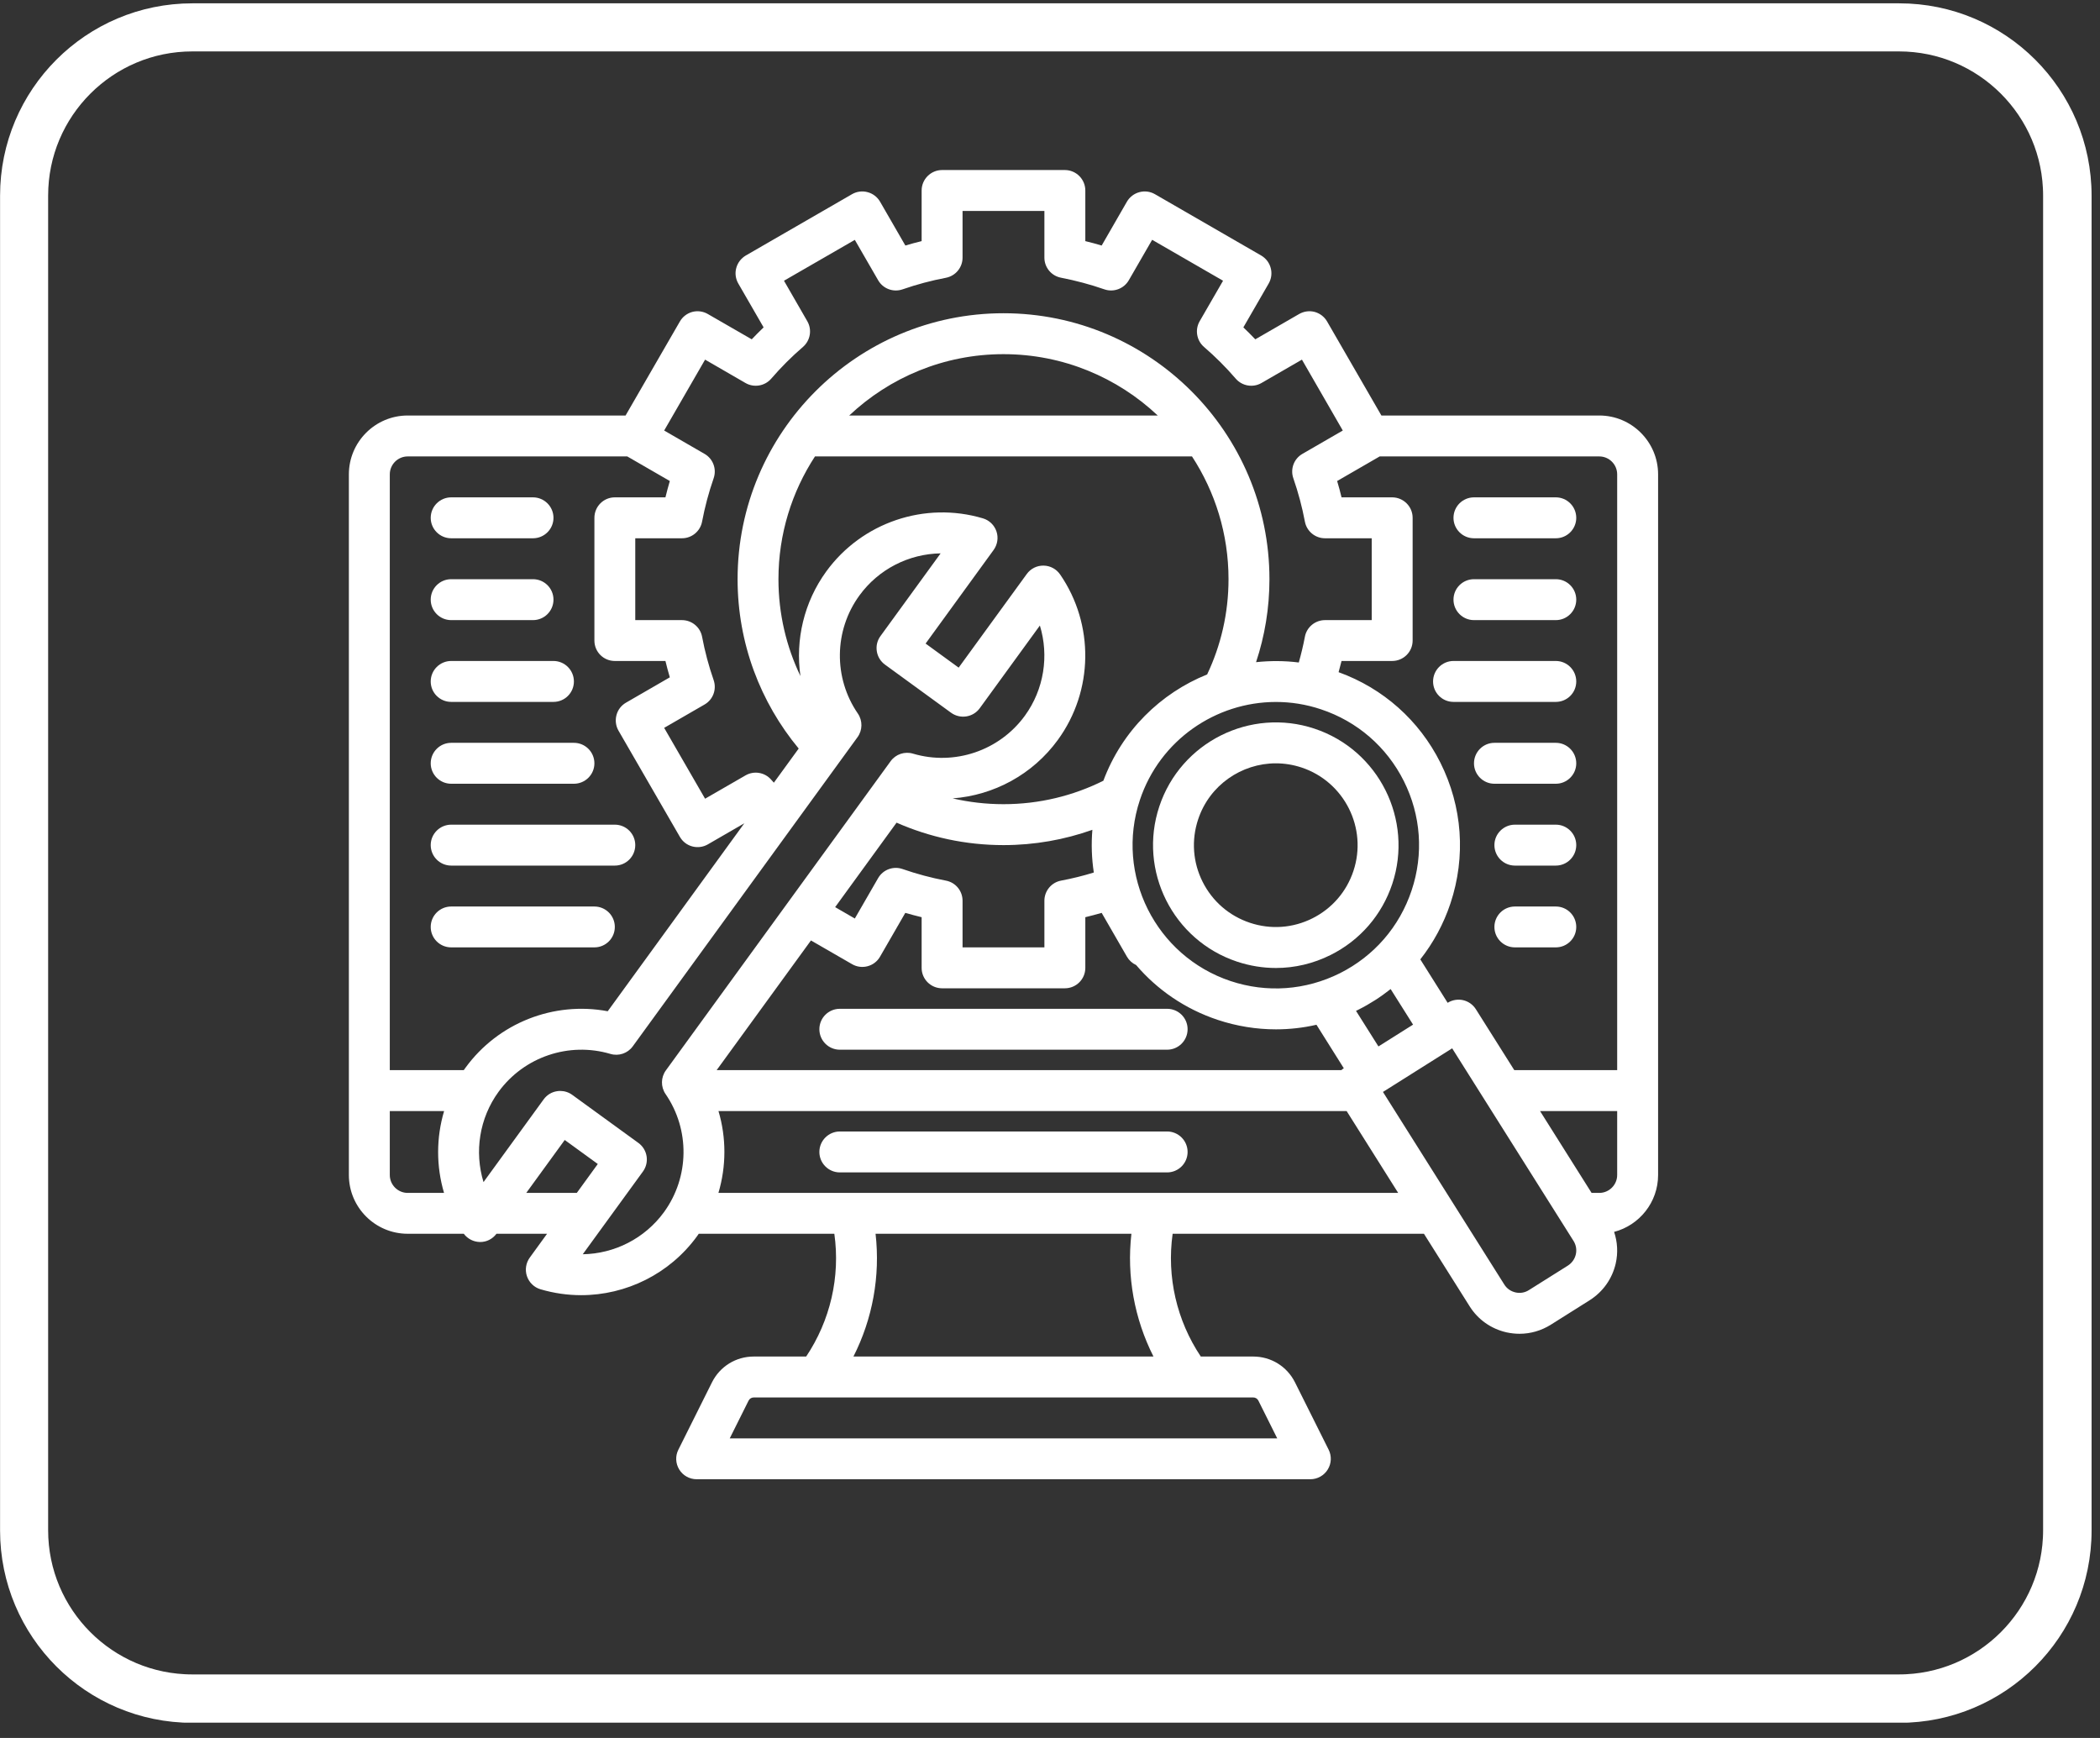
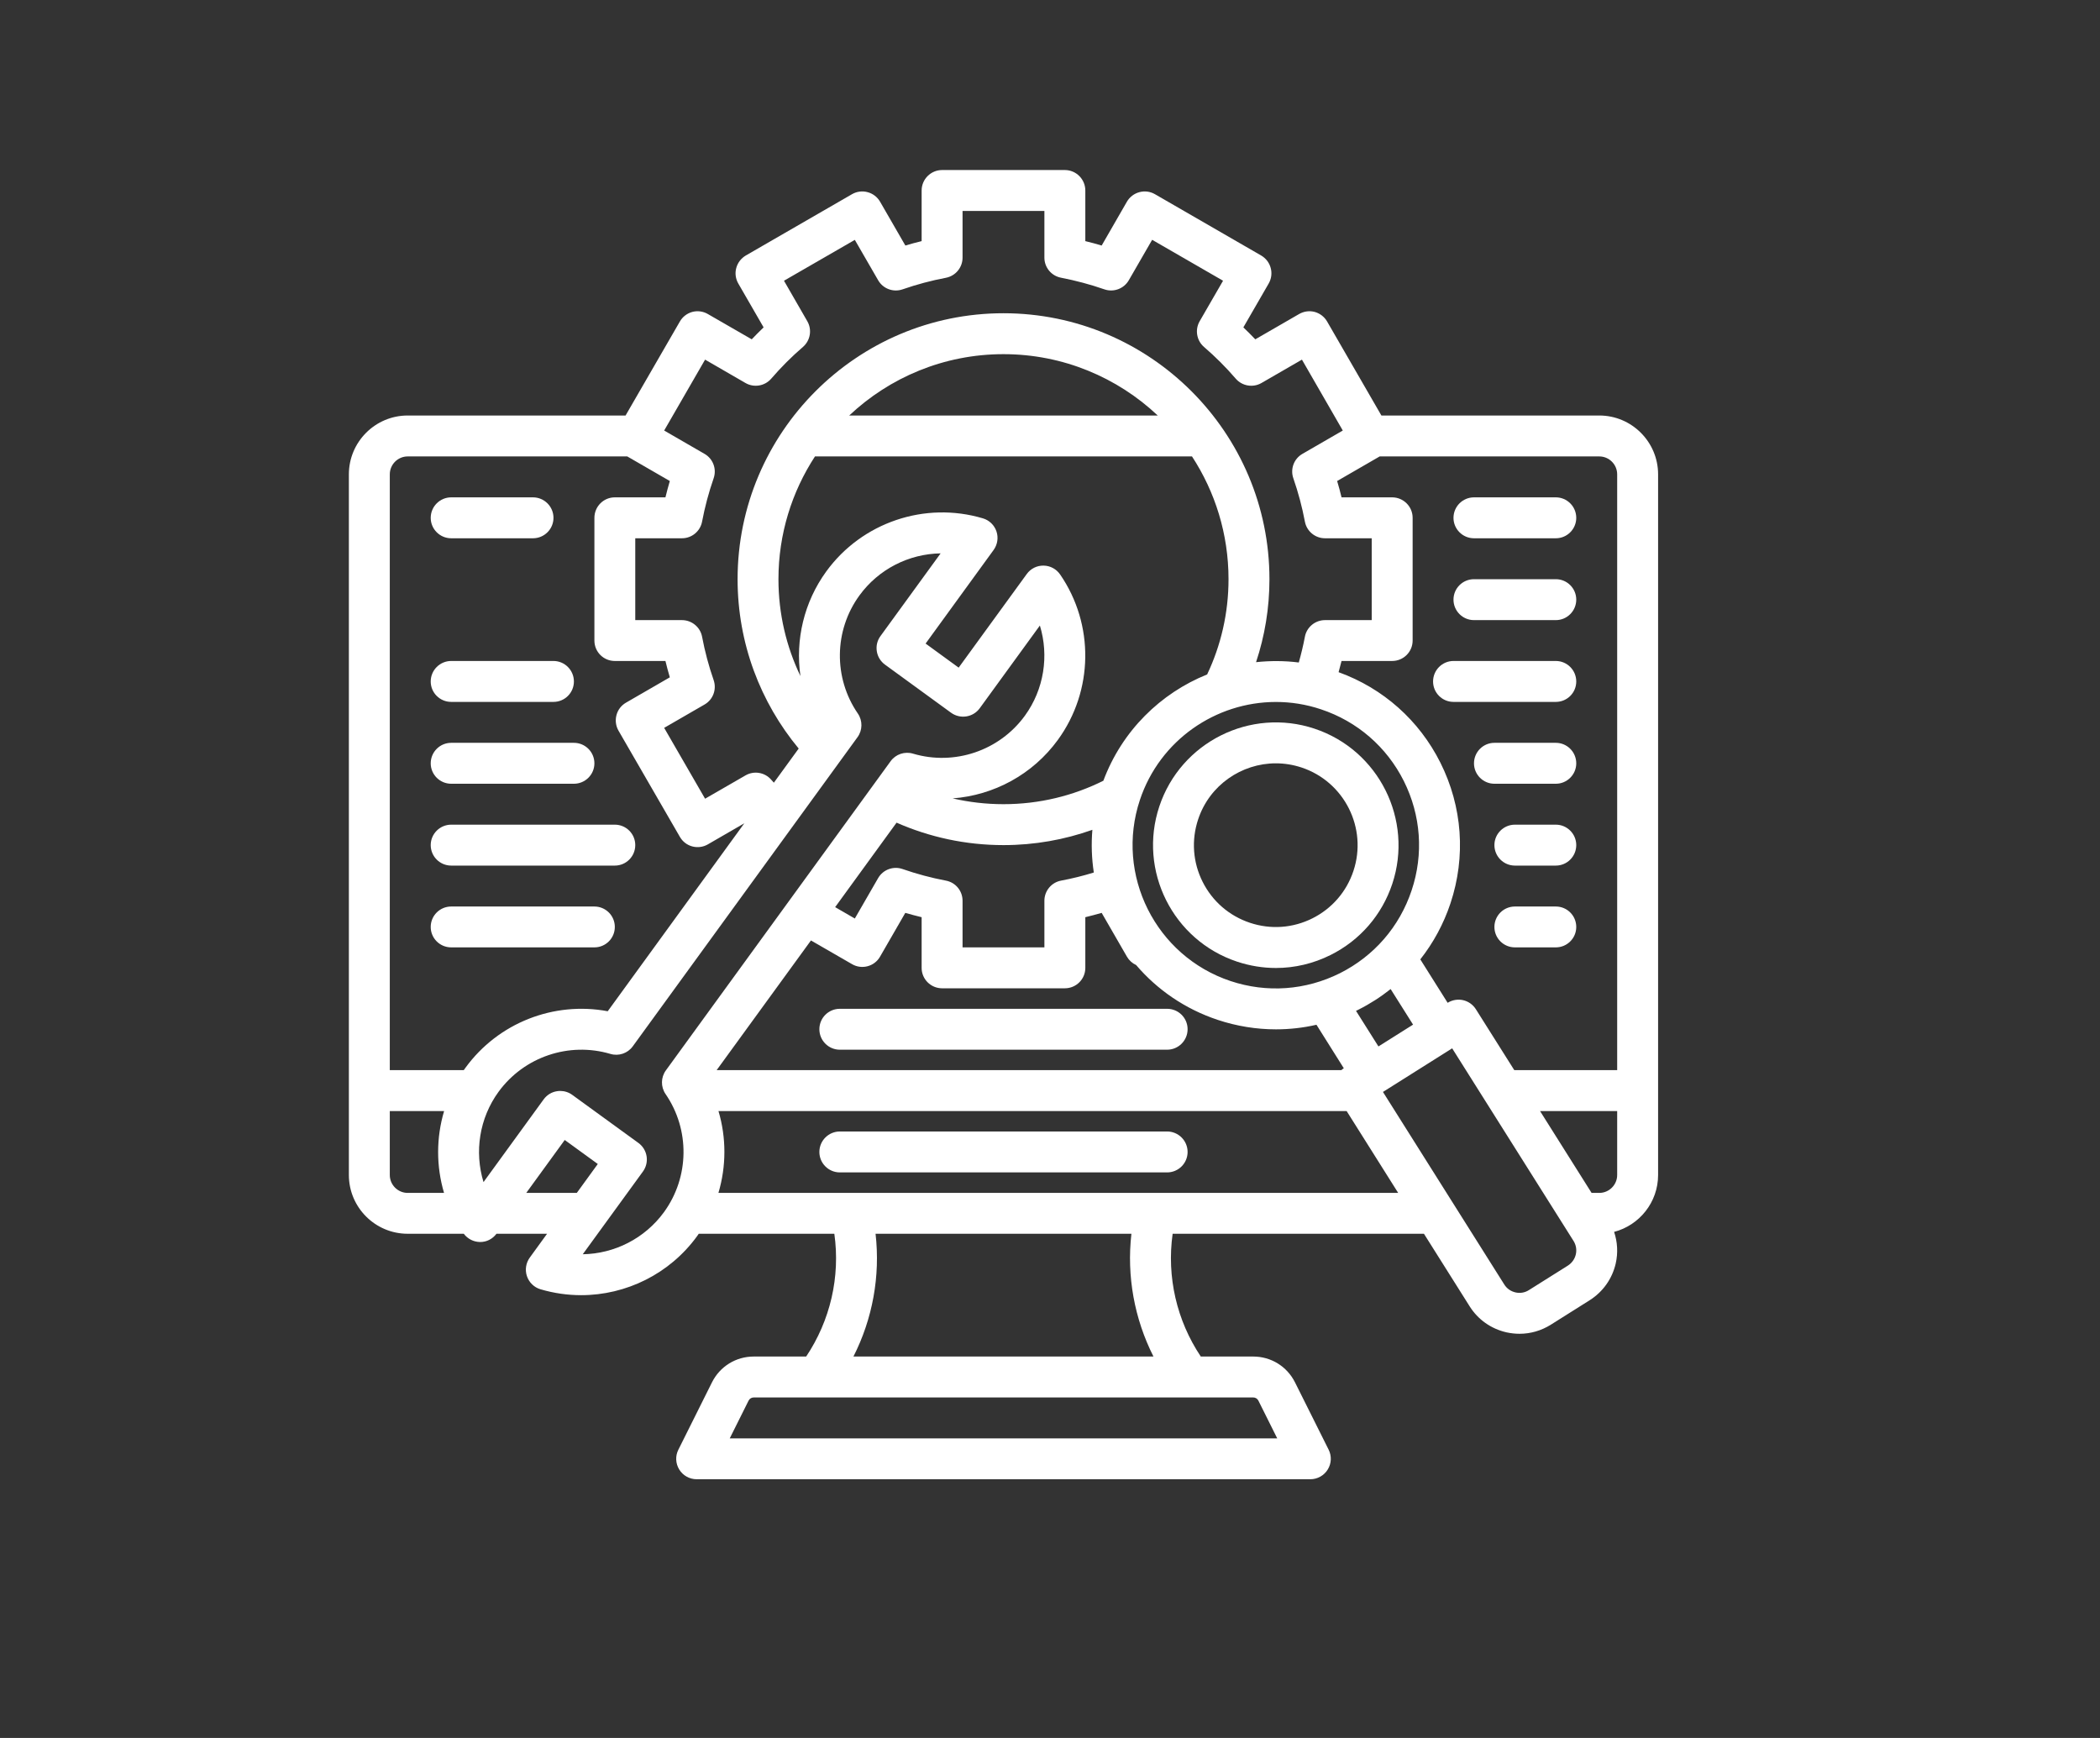
<svg xmlns="http://www.w3.org/2000/svg" width="174" zoomAndPan="magnify" viewBox="0 0 130.5 108" height="144" preserveAspectRatio="xMidYMid meet">
  <rect x="0" y="0" width="130.5" height="108" fill="#333333" stroke="none" />
  <defs>
    <clipPath id="a1572ab633">
-       <path d="M 0.004 0.207 L 130 0.207 L 130 107.047 L 0.004 107.047 Z M 0.004 0.207 " />
-     </clipPath>
+       </clipPath>
    <clipPath id="74ed3b5c43">
      <path d="M 11.957 0.207 L 118.023 0.207 C 124.625 0.207 129.977 5.559 129.977 12.16 L 129.977 95.105 C 129.977 101.707 124.625 107.059 118.023 107.059 L 11.957 107.059 C 5.355 107.059 0.004 101.707 0.004 95.105 L 0.004 12.16 C 0.004 5.559 5.355 0.207 11.957 0.207 Z M 11.957 0.207 " />
    </clipPath>
    <clipPath id="20d9a224c8">
      <path d="M 21.68 10.566 L 103.121 10.566 L 103.121 92 L 21.68 92 Z M 21.68 10.566 " />
    </clipPath>
  </defs>
  <g id="be0101530a">
    <g clip-rule="nonzero" clip-path="url(#a1572ab633)">
      <g clip-rule="nonzero" clip-path="url(#74ed3b5c43)">
-         <path style="fill:none;stroke-width:8;stroke-linecap:butt;stroke-linejoin:miter;stroke:#ffffff;stroke-opacity:1;stroke-miterlimit:4;" d="M 16.001 0.001 L 157.964 0.001 C 166.8 0.001 173.963 7.164 173.963 16 L 173.963 127.017 C 173.963 135.853 166.8 143.016 157.964 143.016 L 16.001 143.016 C 7.165 143.016 0.002 135.853 0.002 127.017 L 0.002 16 C 0.002 7.164 7.165 0.001 16.001 0.001 Z M 16.001 0.001 " transform="matrix(0.747,0,0,0.747,0.002,0.206)" />
-       </g>
+         </g>
    </g>
    <g clip-rule="nonzero" clip-path="url(#20d9a224c8)">
      <path style=" stroke:none;fill-rule:nonzero;fill:#ffffff;fill-opacity:1;" d="M 99.383 25.82 L 85.844 25.82 L 82.469 19.977 C 82.301 19.684 82.023 19.473 81.699 19.383 C 81.375 19.297 81.027 19.344 80.734 19.512 L 78.008 21.086 C 77.766 20.832 77.52 20.586 77.266 20.344 L 78.84 17.617 C 79.008 17.324 79.055 16.977 78.965 16.652 C 78.879 16.328 78.668 16.051 78.375 15.879 L 71.77 12.066 C 71.477 11.898 71.129 11.852 70.805 11.941 C 70.48 12.027 70.199 12.242 70.031 12.531 L 68.461 15.258 C 68.125 15.156 67.785 15.066 67.445 14.984 L 67.445 11.84 C 67.445 11.137 66.875 10.566 66.172 10.566 L 58.547 10.566 C 57.844 10.566 57.273 11.137 57.273 11.84 L 57.273 14.984 C 56.934 15.066 56.598 15.156 56.262 15.258 L 54.688 12.531 C 54.52 12.242 54.242 12.027 53.914 11.941 C 53.59 11.852 53.242 11.898 52.949 12.066 L 46.344 15.879 C 46.055 16.051 45.84 16.328 45.754 16.652 C 45.664 16.977 45.711 17.324 45.879 17.617 L 47.453 20.344 C 47.203 20.586 46.953 20.832 46.715 21.086 L 43.984 19.512 C 43.695 19.344 43.348 19.297 43.02 19.383 C 42.695 19.473 42.418 19.684 42.25 19.977 L 38.875 25.82 L 25.336 25.82 C 23.32 25.82 21.68 27.461 21.68 29.477 L 21.68 73.016 C 21.68 75.031 23.32 76.668 25.336 76.668 L 28.82 76.668 C 29.059 76.984 29.426 77.172 29.82 77.18 C 30.234 77.188 30.609 76.992 30.852 76.668 L 33.996 76.668 L 32.922 78.148 C 32.68 78.484 32.613 78.914 32.746 79.305 C 32.879 79.695 33.191 80 33.586 80.117 C 34.422 80.363 35.27 80.484 36.113 80.484 C 38.91 80.484 41.617 79.16 43.32 76.816 C 43.355 76.77 43.387 76.719 43.422 76.668 L 51.848 76.668 C 52.227 79.344 51.594 82.062 50.098 84.297 L 46.84 84.297 C 45.734 84.297 44.742 84.91 44.246 85.898 L 42.156 90.086 C 41.957 90.477 41.98 90.945 42.211 91.32 C 42.441 91.695 42.852 91.922 43.293 91.922 L 81.43 91.922 C 81.867 91.922 82.277 91.695 82.508 91.32 C 82.742 90.945 82.762 90.477 82.566 90.086 L 80.473 85.898 C 79.977 84.91 78.984 84.297 77.879 84.297 L 74.621 84.297 C 73.125 82.062 72.496 79.344 72.871 76.668 L 88.488 76.668 L 91.328 81.176 C 91.848 82.004 92.66 82.574 93.613 82.793 C 93.883 82.852 94.156 82.883 94.43 82.883 C 95.109 82.883 95.777 82.691 96.371 82.32 L 98.789 80.797 C 99.613 80.273 100.188 79.465 100.406 78.512 C 100.555 77.852 100.516 77.18 100.305 76.551 C 101.875 76.141 103.039 74.711 103.039 73.016 L 103.039 29.477 C 103.039 27.461 101.398 25.82 99.383 25.82 Z M 43.816 22.348 L 46.328 23.801 C 46.855 24.105 47.527 23.992 47.926 23.531 C 48.531 22.828 49.195 22.164 49.898 21.559 C 50.359 21.16 50.473 20.488 50.168 19.961 L 48.719 17.445 L 53.121 14.906 L 54.57 17.414 C 54.875 17.945 55.512 18.18 56.09 17.98 C 56.965 17.676 57.871 17.434 58.781 17.262 C 59.383 17.145 59.816 16.621 59.816 16.012 L 59.816 13.109 L 64.902 13.109 L 64.902 16.012 C 64.902 16.621 65.336 17.145 65.938 17.258 C 66.848 17.434 67.754 17.676 68.629 17.98 C 69.207 18.18 69.844 17.941 70.148 17.414 L 71.598 14.902 L 76.004 17.445 L 74.551 19.961 C 74.246 20.488 74.359 21.16 74.82 21.559 C 75.523 22.164 76.188 22.828 76.793 23.531 C 77.191 23.992 77.863 24.105 78.391 23.801 L 80.906 22.348 L 83.445 26.754 L 80.938 28.203 C 80.406 28.508 80.172 29.145 80.371 29.719 C 80.676 30.594 80.918 31.504 81.09 32.414 C 81.203 33.016 81.73 33.449 82.34 33.449 L 85.242 33.449 L 85.242 38.535 L 82.34 38.535 C 81.73 38.535 81.203 38.969 81.09 39.566 C 80.988 40.105 80.859 40.641 80.711 41.168 C 79.816 41.055 78.926 41.055 78.055 41.148 C 78.594 39.527 78.887 37.793 78.887 35.992 C 78.887 26.879 71.473 19.465 62.359 19.465 C 53.246 19.465 45.836 26.879 45.836 35.992 C 45.836 39.988 47.262 43.656 49.633 46.516 L 48.09 48.637 C 48.035 48.574 47.98 48.516 47.926 48.453 C 47.527 47.992 46.855 47.879 46.328 48.184 L 43.816 49.633 L 41.273 45.23 L 43.781 43.781 C 44.312 43.477 44.547 42.84 44.348 42.262 C 44.043 41.387 43.801 40.48 43.629 39.566 C 43.516 38.969 42.988 38.535 42.379 38.535 L 39.477 38.535 L 39.477 33.449 L 42.379 33.449 C 42.988 33.449 43.516 33.016 43.629 32.414 C 43.801 31.504 44.043 30.598 44.348 29.719 C 44.547 29.145 44.312 28.508 43.781 28.203 L 41.273 26.754 Z M 87.723 55.328 C 86.973 57.582 85.391 59.41 83.266 60.477 C 81.141 61.539 78.727 61.715 76.473 60.965 C 71.816 59.414 69.289 54.367 70.836 49.711 C 72.078 45.984 75.559 43.621 79.289 43.621 C 80.219 43.621 81.16 43.766 82.09 44.078 C 84.344 44.828 86.172 46.41 87.238 48.535 C 88.301 50.66 88.477 53.074 87.723 55.328 Z M 87.812 63.672 L 85.66 65.027 L 84.266 62.816 C 84.312 62.793 84.359 62.773 84.402 62.75 C 85.125 62.387 85.801 61.953 86.418 61.461 Z M 58.781 54.723 C 57.871 54.551 56.965 54.309 56.09 54.004 C 55.512 53.801 54.875 54.039 54.57 54.566 L 53.121 57.078 L 51.898 56.371 L 55.715 51.121 C 57.75 52.016 59.996 52.516 62.359 52.516 C 64.297 52.516 66.152 52.18 67.883 51.566 C 67.809 52.461 67.84 53.352 67.973 54.219 C 67.305 54.426 66.621 54.594 65.938 54.723 C 65.336 54.836 64.902 55.363 64.902 55.973 L 64.902 58.871 L 59.816 58.871 L 59.816 55.973 C 59.816 55.359 59.383 54.836 58.781 54.723 Z M 62.359 49.973 C 61.273 49.973 60.215 49.848 59.199 49.613 C 61.758 49.422 64.176 48.129 65.742 45.973 C 67.957 42.93 68.012 38.797 65.879 35.699 C 65.645 35.359 65.262 35.152 64.848 35.148 C 64.434 35.141 64.047 35.336 63.805 35.672 L 59.574 41.488 L 57.52 39.992 L 61.746 34.176 C 61.988 33.84 62.055 33.41 61.922 33.02 C 61.789 32.629 61.477 32.328 61.082 32.211 C 57.473 31.137 53.562 32.465 51.348 35.508 C 49.957 37.422 49.418 39.766 49.742 42.012 C 48.867 40.188 48.375 38.145 48.375 35.992 C 48.375 33.18 49.211 30.559 50.645 28.363 L 74.074 28.363 C 75.508 30.559 76.344 33.18 76.344 35.992 C 76.344 38.109 75.867 40.113 75.016 41.91 C 72.129 43.074 69.73 45.402 68.566 48.516 C 66.695 49.449 64.59 49.973 62.359 49.973 Z M 52.773 25.82 C 55.277 23.461 58.652 22.008 62.359 22.008 C 66.066 22.008 69.441 23.461 71.945 25.82 Z M 27.594 74.129 L 25.336 74.129 C 24.723 74.129 24.223 73.629 24.223 73.016 L 24.223 69.043 L 27.598 69.043 C 27.105 70.699 27.102 72.469 27.594 74.129 Z M 28.926 66.352 C 28.891 66.402 28.855 66.449 28.82 66.5 L 24.223 66.5 L 24.223 29.477 C 24.223 28.863 24.723 28.363 25.336 28.363 L 38.98 28.363 L 41.625 29.891 C 41.527 30.227 41.434 30.566 41.352 30.906 L 38.207 30.906 C 37.504 30.906 36.938 31.477 36.938 32.18 L 36.938 39.805 C 36.938 40.508 37.504 41.074 38.207 41.074 L 41.352 41.074 C 41.434 41.418 41.527 41.754 41.625 42.09 L 38.902 43.664 C 38.609 43.832 38.395 44.109 38.309 44.438 C 38.223 44.762 38.266 45.109 38.434 45.402 L 42.25 52.004 C 42.418 52.297 42.695 52.512 43.02 52.598 C 43.348 52.684 43.691 52.641 43.984 52.473 L 46.254 51.16 L 37.766 62.84 C 34.418 62.211 30.957 63.559 28.926 66.352 Z M 35.844 74.129 L 32.703 74.129 L 35.094 70.84 L 37.148 72.332 Z M 41.379 66.516 C 41.062 66.953 41.055 67.539 41.359 67.984 C 42.883 70.199 42.844 73.148 41.262 75.324 C 40.066 76.965 38.18 77.91 36.215 77.941 L 39.953 72.801 C 40.367 72.23 40.242 71.438 39.672 71.023 L 35.559 68.035 C 35.34 67.875 35.078 67.793 34.812 67.793 C 34.746 67.793 34.68 67.797 34.613 67.809 C 34.281 67.859 33.984 68.043 33.785 68.316 L 30.047 73.457 C 29.473 71.578 29.785 69.492 30.98 67.848 C 32.562 65.676 35.355 64.727 37.934 65.492 C 38.449 65.645 39.004 65.457 39.32 65.023 L 53.289 45.809 C 53.605 45.375 53.613 44.785 53.309 44.34 C 51.785 42.125 51.824 39.176 53.406 37.004 C 54.602 35.359 56.488 34.418 58.453 34.387 L 54.715 39.527 C 54.516 39.797 54.434 40.137 54.488 40.473 C 54.539 40.805 54.723 41.102 54.996 41.301 L 59.105 44.293 C 59.676 44.703 60.469 44.578 60.883 44.012 L 64.621 38.871 C 65.195 40.746 64.883 42.832 63.688 44.477 C 62.105 46.652 59.312 47.598 56.734 46.832 C 56.219 46.68 55.66 46.867 55.344 47.305 Z M 50.395 58.441 L 52.949 59.914 C 53.242 60.086 53.59 60.129 53.914 60.043 C 54.242 59.957 54.52 59.742 54.688 59.449 L 56.258 56.727 C 56.594 56.824 56.934 56.914 57.273 56.996 L 57.273 60.145 C 57.273 60.848 57.844 61.414 58.547 61.414 L 66.172 61.414 C 66.875 61.414 67.445 60.848 67.445 60.145 L 67.445 56.996 C 67.785 56.914 68.125 56.824 68.461 56.727 L 70.031 59.449 C 70.164 59.68 70.363 59.859 70.602 59.969 C 71.906 61.496 73.629 62.695 75.668 63.375 C 76.855 63.77 78.078 63.965 79.293 63.965 C 80.137 63.965 80.98 63.871 81.809 63.68 L 83.508 66.383 C 83.453 66.418 83.402 66.457 83.355 66.5 L 44.535 66.5 Z M 77.879 86.84 C 78.016 86.84 78.137 86.914 78.199 87.035 L 79.371 89.383 L 45.348 89.383 L 46.52 87.035 C 46.582 86.914 46.703 86.84 46.84 86.84 Z M 54.41 76.668 L 70.309 76.668 C 70.008 79.305 70.496 81.957 71.68 84.297 L 53.035 84.297 C 54.223 81.957 54.711 79.305 54.41 76.668 Z M 44.645 74.129 C 45.137 72.473 45.141 70.699 44.648 69.043 L 83.684 69.043 L 86.887 74.129 Z M 97.926 77.949 C 97.859 78.238 97.684 78.484 97.434 78.645 L 95.012 80.168 C 94.762 80.328 94.465 80.379 94.176 80.312 C 93.887 80.246 93.637 80.074 93.48 79.82 L 85.941 67.855 L 90.242 65.145 L 97.781 77.109 C 97.941 77.363 97.992 77.66 97.926 77.949 Z M 100.496 73.016 C 100.496 73.629 99.996 74.129 99.383 74.129 L 98.906 74.129 L 95.703 69.043 L 100.496 69.043 Z M 100.496 66.5 L 94.102 66.5 L 91.715 62.715 C 91.535 62.43 91.25 62.227 90.922 62.152 C 90.594 62.078 90.246 62.137 89.961 62.316 L 88.262 59.617 C 89.074 58.586 89.711 57.414 90.137 56.133 C 91.102 53.23 90.879 50.129 89.512 47.398 C 88.191 44.758 85.949 42.77 83.184 41.77 C 83.25 41.539 83.309 41.309 83.367 41.074 L 86.512 41.074 C 87.215 41.074 87.785 40.508 87.785 39.805 L 87.785 32.176 C 87.785 31.477 87.215 30.906 86.512 30.906 L 83.367 30.906 C 83.285 30.566 83.195 30.227 83.094 29.891 L 85.738 28.363 L 99.383 28.363 C 99.996 28.363 100.496 28.863 100.496 29.477 Z M 100.496 66.5 " />
    </g>
    <path style=" stroke:none;fill-rule:nonzero;fill:#ffffff;fill-opacity:1;" d="M 72.527 70.312 L 52.191 70.312 C 51.488 70.312 50.918 70.883 50.918 71.586 C 50.918 72.285 51.488 72.855 52.191 72.855 L 72.527 72.855 C 73.23 72.855 73.801 72.285 73.801 71.586 C 73.801 70.883 73.23 70.312 72.527 70.312 Z M 72.527 70.312 " />
    <path style=" stroke:none;fill-rule:nonzero;fill:#ffffff;fill-opacity:1;" d="M 81.688 45.281 C 77.699 43.953 73.371 46.121 72.043 50.113 C 70.715 54.102 72.883 58.43 76.875 59.758 C 77.664 60.02 78.477 60.152 79.289 60.152 C 80.457 60.152 81.621 59.879 82.695 59.34 C 84.52 58.426 85.875 56.859 86.52 54.926 C 87.844 50.938 85.68 46.609 81.688 45.281 Z M 84.105 54.125 C 83.676 55.414 82.773 56.457 81.559 57.066 C 80.344 57.676 78.965 57.773 77.676 57.344 C 76.387 56.914 75.344 56.012 74.734 54.797 C 74.125 53.582 74.027 52.203 74.457 50.914 C 75.164 48.785 77.156 47.434 79.285 47.434 C 79.816 47.434 80.355 47.52 80.887 47.695 C 83.547 48.582 84.992 51.465 84.105 54.125 Z M 84.105 54.125 " />
    <path style=" stroke:none;fill-rule:nonzero;fill:#ffffff;fill-opacity:1;" d="M 28.039 33.449 L 33.121 33.449 C 33.824 33.449 34.395 32.879 34.395 32.18 C 34.395 31.477 33.824 30.906 33.121 30.906 L 28.039 30.906 C 27.336 30.906 26.766 31.477 26.766 32.18 C 26.766 32.879 27.336 33.449 28.039 33.449 Z M 28.039 33.449 " />
-     <path style=" stroke:none;fill-rule:nonzero;fill:#ffffff;fill-opacity:1;" d="M 28.039 38.535 L 33.121 38.535 C 33.824 38.535 34.395 37.965 34.395 37.262 C 34.395 36.559 33.824 35.992 33.121 35.992 L 28.039 35.992 C 27.336 35.992 26.766 36.559 26.766 37.262 C 26.766 37.965 27.336 38.535 28.039 38.535 Z M 28.039 38.535 " />
    <path style=" stroke:none;fill-rule:nonzero;fill:#ffffff;fill-opacity:1;" d="M 28.039 43.617 L 34.395 43.617 C 35.094 43.617 35.664 43.051 35.664 42.348 C 35.664 41.645 35.094 41.074 34.395 41.074 L 28.039 41.074 C 27.336 41.074 26.766 41.645 26.766 42.348 C 26.766 43.051 27.336 43.617 28.039 43.617 Z M 28.039 43.617 " />
    <path style=" stroke:none;fill-rule:nonzero;fill:#ffffff;fill-opacity:1;" d="M 28.039 48.703 L 35.664 48.703 C 36.367 48.703 36.938 48.133 36.938 47.434 C 36.938 46.73 36.367 46.16 35.664 46.16 L 28.039 46.16 C 27.336 46.16 26.766 46.73 26.766 47.434 C 26.766 48.133 27.336 48.703 28.039 48.703 Z M 28.039 48.703 " />
    <path style=" stroke:none;fill-rule:nonzero;fill:#ffffff;fill-opacity:1;" d="M 28.039 53.789 L 38.207 53.789 C 38.91 53.789 39.477 53.219 39.477 52.516 C 39.477 51.816 38.91 51.246 38.207 51.246 L 28.039 51.246 C 27.336 51.246 26.766 51.816 26.766 52.516 C 26.766 53.219 27.336 53.789 28.039 53.789 Z M 28.039 53.789 " />
    <path style=" stroke:none;fill-rule:nonzero;fill:#ffffff;fill-opacity:1;" d="M 38.207 57.602 C 38.207 56.898 37.637 56.332 36.938 56.332 L 28.039 56.332 C 27.336 56.332 26.766 56.898 26.766 57.602 C 26.766 58.305 27.336 58.871 28.039 58.871 L 36.938 58.871 C 37.637 58.871 38.207 58.305 38.207 57.602 Z M 38.207 57.602 " />
    <path style=" stroke:none;fill-rule:nonzero;fill:#ffffff;fill-opacity:1;" d="M 96.684 30.906 L 91.598 30.906 C 90.895 30.906 90.324 31.477 90.324 32.18 C 90.324 32.879 90.895 33.449 91.598 33.449 L 96.684 33.449 C 97.383 33.449 97.953 32.879 97.953 32.18 C 97.953 31.477 97.383 30.906 96.684 30.906 Z M 96.684 30.906 " />
    <path style=" stroke:none;fill-rule:nonzero;fill:#ffffff;fill-opacity:1;" d="M 96.684 35.992 L 91.598 35.992 C 90.895 35.992 90.324 36.559 90.324 37.262 C 90.324 37.965 90.895 38.535 91.598 38.535 L 96.684 38.535 C 97.383 38.535 97.953 37.965 97.953 37.262 C 97.953 36.559 97.383 35.992 96.684 35.992 Z M 96.684 35.992 " />
    <path style=" stroke:none;fill-rule:nonzero;fill:#ffffff;fill-opacity:1;" d="M 96.684 41.074 L 90.324 41.074 C 89.625 41.074 89.055 41.645 89.055 42.348 C 89.055 43.051 89.625 43.617 90.324 43.617 L 96.684 43.617 C 97.383 43.617 97.953 43.051 97.953 42.348 C 97.953 41.645 97.383 41.074 96.684 41.074 Z M 96.684 41.074 " />
    <path style=" stroke:none;fill-rule:nonzero;fill:#ffffff;fill-opacity:1;" d="M 96.684 46.16 L 92.867 46.16 C 92.168 46.16 91.598 46.73 91.598 47.434 C 91.598 48.133 92.168 48.703 92.867 48.703 L 96.684 48.703 C 97.383 48.703 97.953 48.133 97.953 47.434 C 97.953 46.73 97.383 46.16 96.684 46.16 Z M 96.684 46.16 " />
    <path style=" stroke:none;fill-rule:nonzero;fill:#ffffff;fill-opacity:1;" d="M 96.684 51.246 L 94.141 51.246 C 93.438 51.246 92.867 51.816 92.867 52.516 C 92.867 53.219 93.438 53.789 94.141 53.789 L 96.684 53.789 C 97.383 53.789 97.953 53.219 97.953 52.516 C 97.953 51.816 97.383 51.246 96.684 51.246 Z M 96.684 51.246 " />
    <path style=" stroke:none;fill-rule:nonzero;fill:#ffffff;fill-opacity:1;" d="M 96.684 56.332 L 94.141 56.332 C 93.438 56.332 92.867 56.898 92.867 57.602 C 92.867 58.305 93.438 58.871 94.141 58.871 L 96.684 58.871 C 97.383 58.871 97.953 58.305 97.953 57.602 C 97.953 56.898 97.383 56.332 96.684 56.332 Z M 96.684 56.332 " />
    <path style=" stroke:none;fill-rule:nonzero;fill:#ffffff;fill-opacity:1;" d="M 72.527 62.688 L 52.191 62.688 C 51.488 62.688 50.918 63.254 50.918 63.957 C 50.918 64.66 51.488 65.23 52.191 65.23 L 72.527 65.23 C 73.23 65.23 73.801 64.66 73.801 63.957 C 73.801 63.254 73.23 62.688 72.527 62.688 Z M 72.527 62.688 " />
  </g>
</svg>